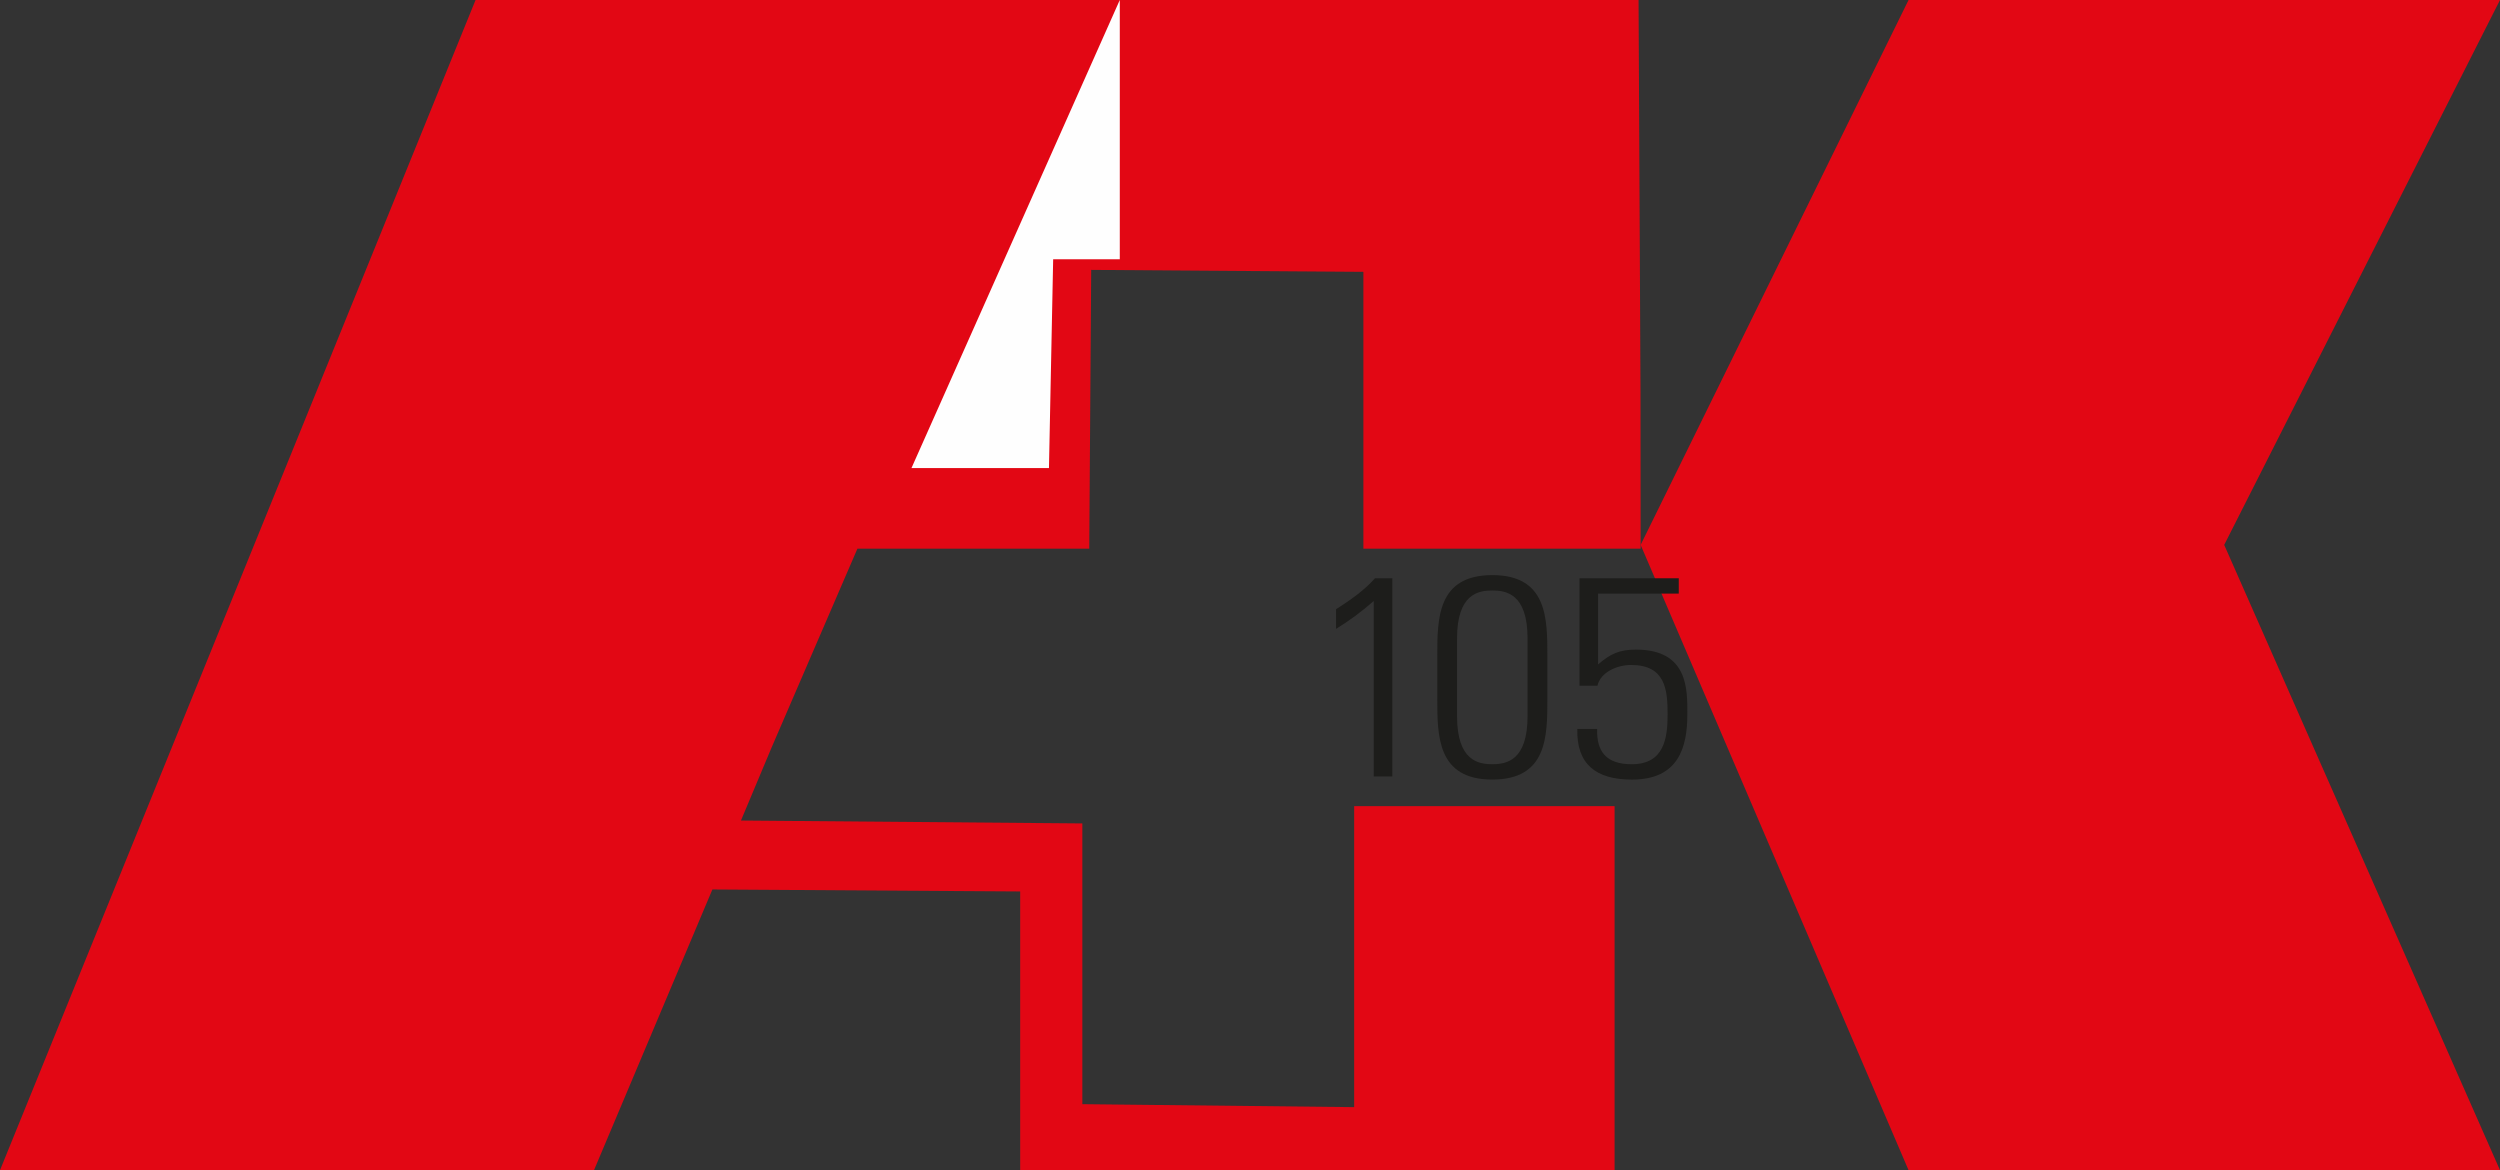
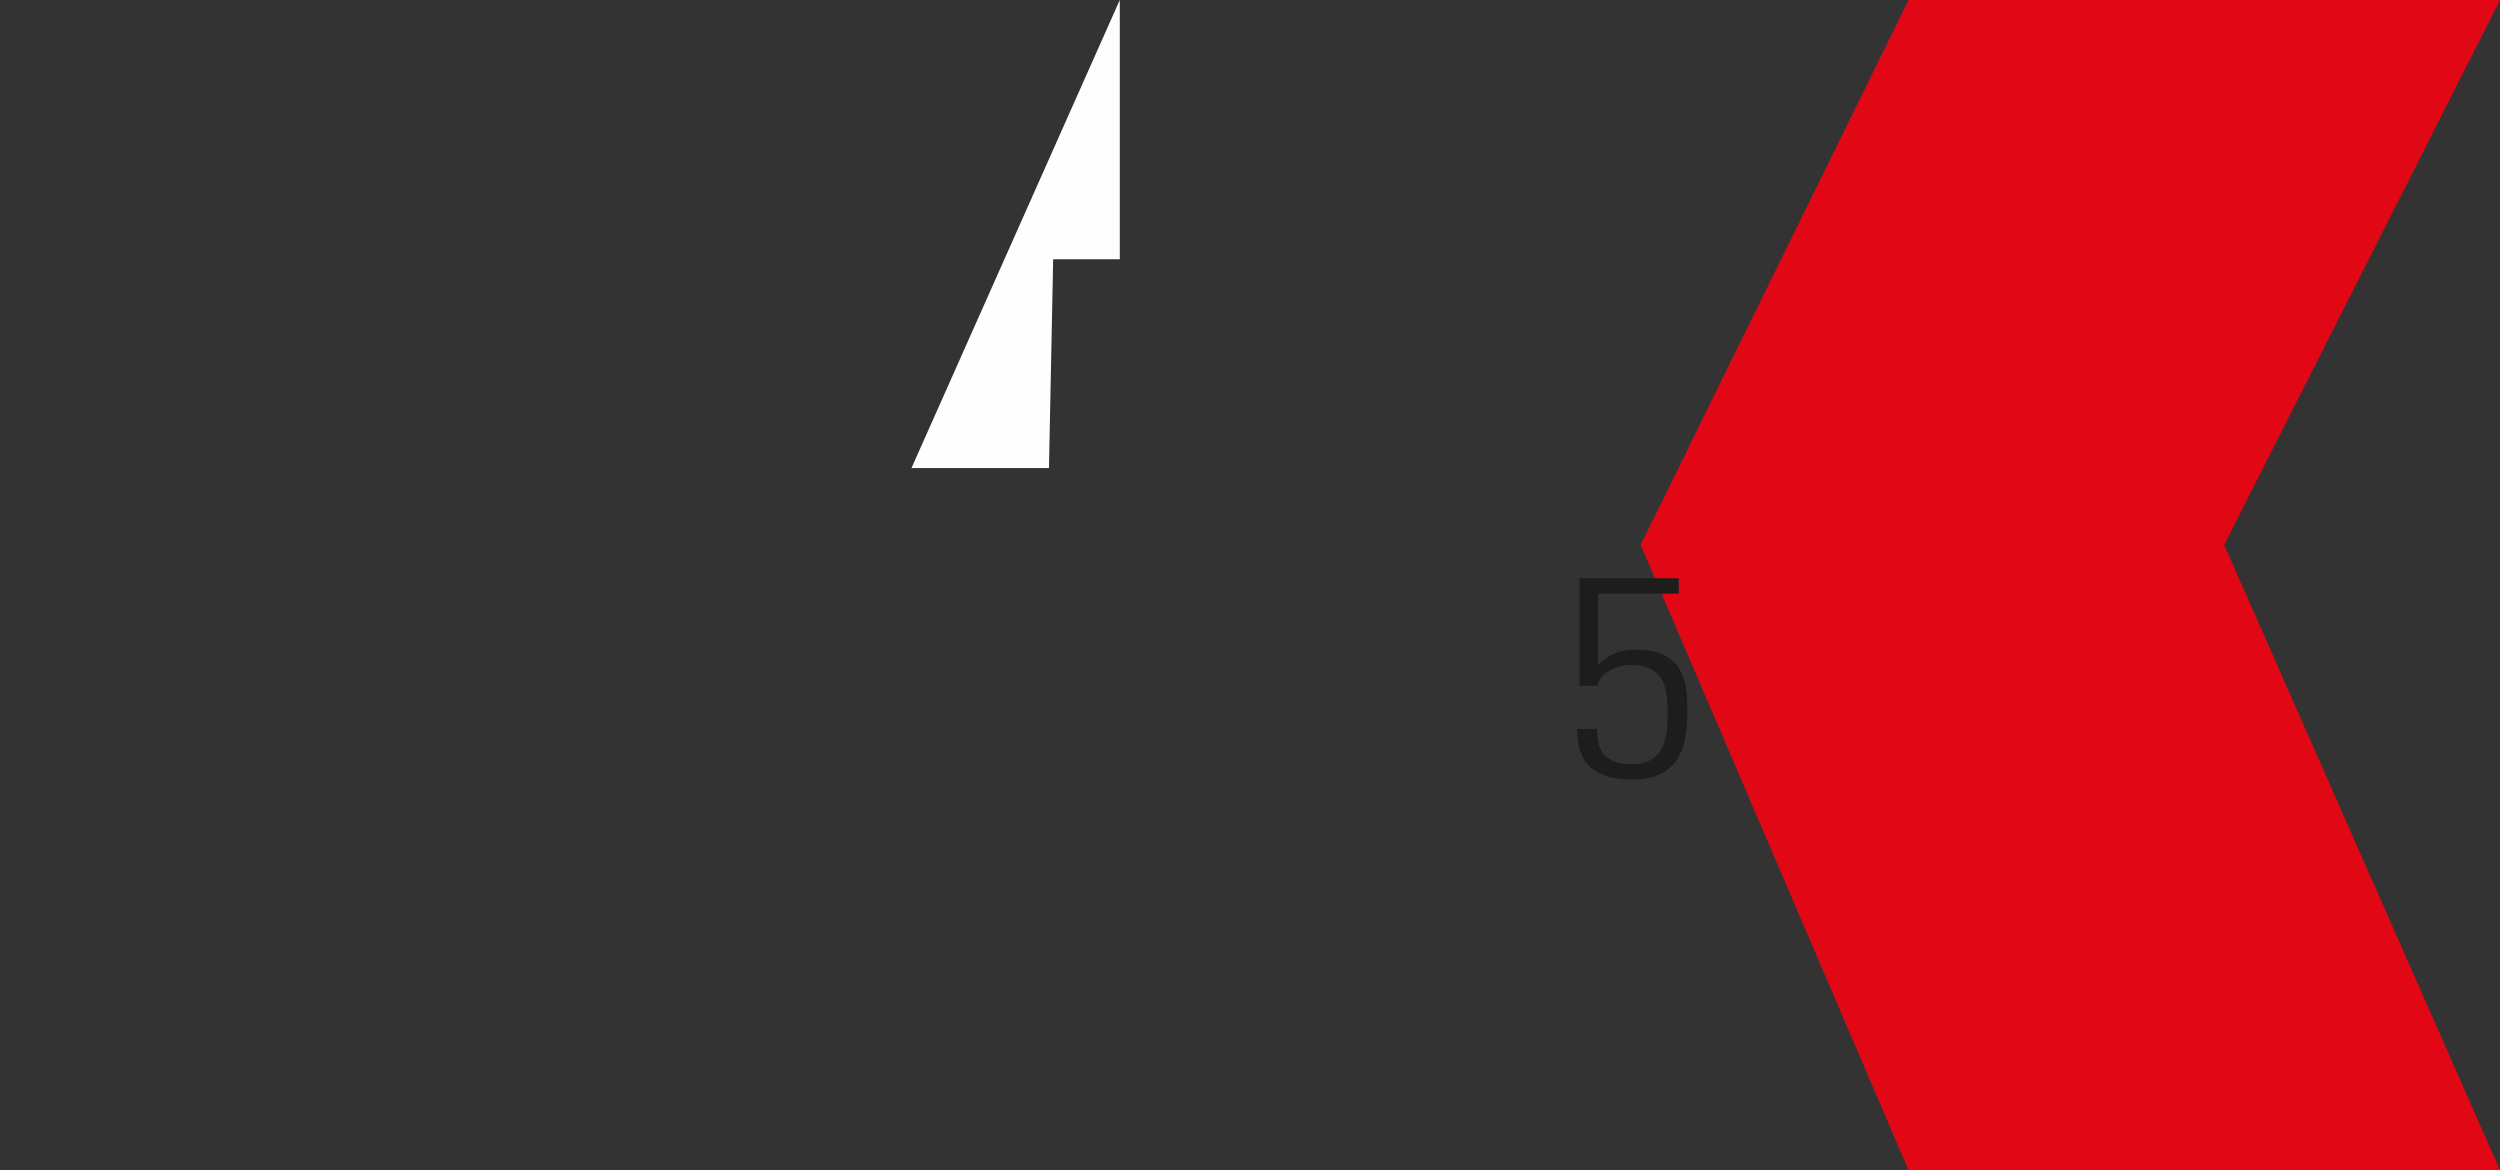
<svg xmlns="http://www.w3.org/2000/svg" width="94px" height="44px" viewBox="0 0 94 44" version="1.1">
  <rect x="0" y="0" width="94" height="44" fill="#333333" stroke="none" />
  <title>Group 12</title>
  <desc>Created with Sketch.</desc>
  <g id="Symbols" stroke="none" stroke-width="1" fill="none" fill-rule="evenodd">
    <g id="App-Bar-/-Bottom-App-Bar-/-No-FAB-/-Raised-/-Surface-Color" transform="translate(-160, -16)">
      <g id="Group-12" transform="translate(160, 16)">
-         <polygon id="Fill-1" fill="#E20714" points="17.881 0 0 44 22.334 44 26.786 33.444 38.359 33.519 38.359 44 51.005 44 51.005 41.63 40.696 41.517 40.696 30.961 27.86 30.852 29.01 28.111 32.239 20.63 40.956 20.63 41.029 10.148 51.263 10.221 51.263 20.63 61.688 20.63 61.683 14.778 61.61 0" />
        <polygon id="Fill-2" fill="#FEFEFE" points="34.271 17.6 39.441 17.6 39.599 9.748 42.104 9.748 42.104 0" />
-         <polygon id="Fill-3" fill="#E20714" points="50.917 44 60.708 44 60.708 30.311 50.917 30.311" />
        <polygon id="Fill-4" fill="#E20714" points="71.762 0 61.688 20.488 71.762 44 94 44 83.63 20.488 94 0" />
        <g id="Group-11" transform="translate(49.938, 21.511)" fill="#1D1D1B">
-           <path d="M0.298,1.396 C0.831,1.054 1.355,0.691 1.762,0.232 L2.414,0.232 L2.414,7.685 L1.715,7.685 L1.715,1.087 C1.276,1.471 0.807,1.825 0.298,2.134 L0.298,1.396 Z" id="Fill-5" />
-           <path d="M6.173,0.113 C4.104,0.113 4.104,1.749 4.104,3.15 L4.104,4.765 C4.104,6.165 4.104,7.801 6.173,7.801 C8.243,7.801 8.243,6.165 8.243,4.765 L8.243,3.15 C8.243,1.749 8.243,0.113 6.173,0.113 M4.847,2.496 C4.847,0.818 5.65,0.691 6.173,0.691 C6.697,0.691 7.498,0.818 7.498,2.496 L7.498,5.416 C7.498,7.096 6.697,7.223 6.173,7.223 C5.65,7.223 4.847,7.096 4.847,5.416 L4.847,2.496" id="Fill-7" />
          <path d="M13.506,5.353 C13.506,6.594 13.171,7.802 11.428,7.802 C10.044,7.802 9.336,7.203 9.369,5.898 L10.114,5.898 C10.091,6.743 10.451,7.224 11.417,7.224 C12.637,7.224 12.764,6.24 12.764,5.353 C12.764,4.423 12.684,3.492 11.389,3.492 C10.869,3.492 10.242,3.76 10.127,4.272 L9.452,4.272 L9.452,0.232 L13.184,0.232 L13.184,0.808 L10.15,0.808 L10.15,3.47 C10.615,3.076 10.94,2.914 11.578,2.914 C13.566,2.914 13.506,4.455 13.506,5.353" id="Fill-9" />
        </g>
      </g>
    </g>
  </g>
</svg>